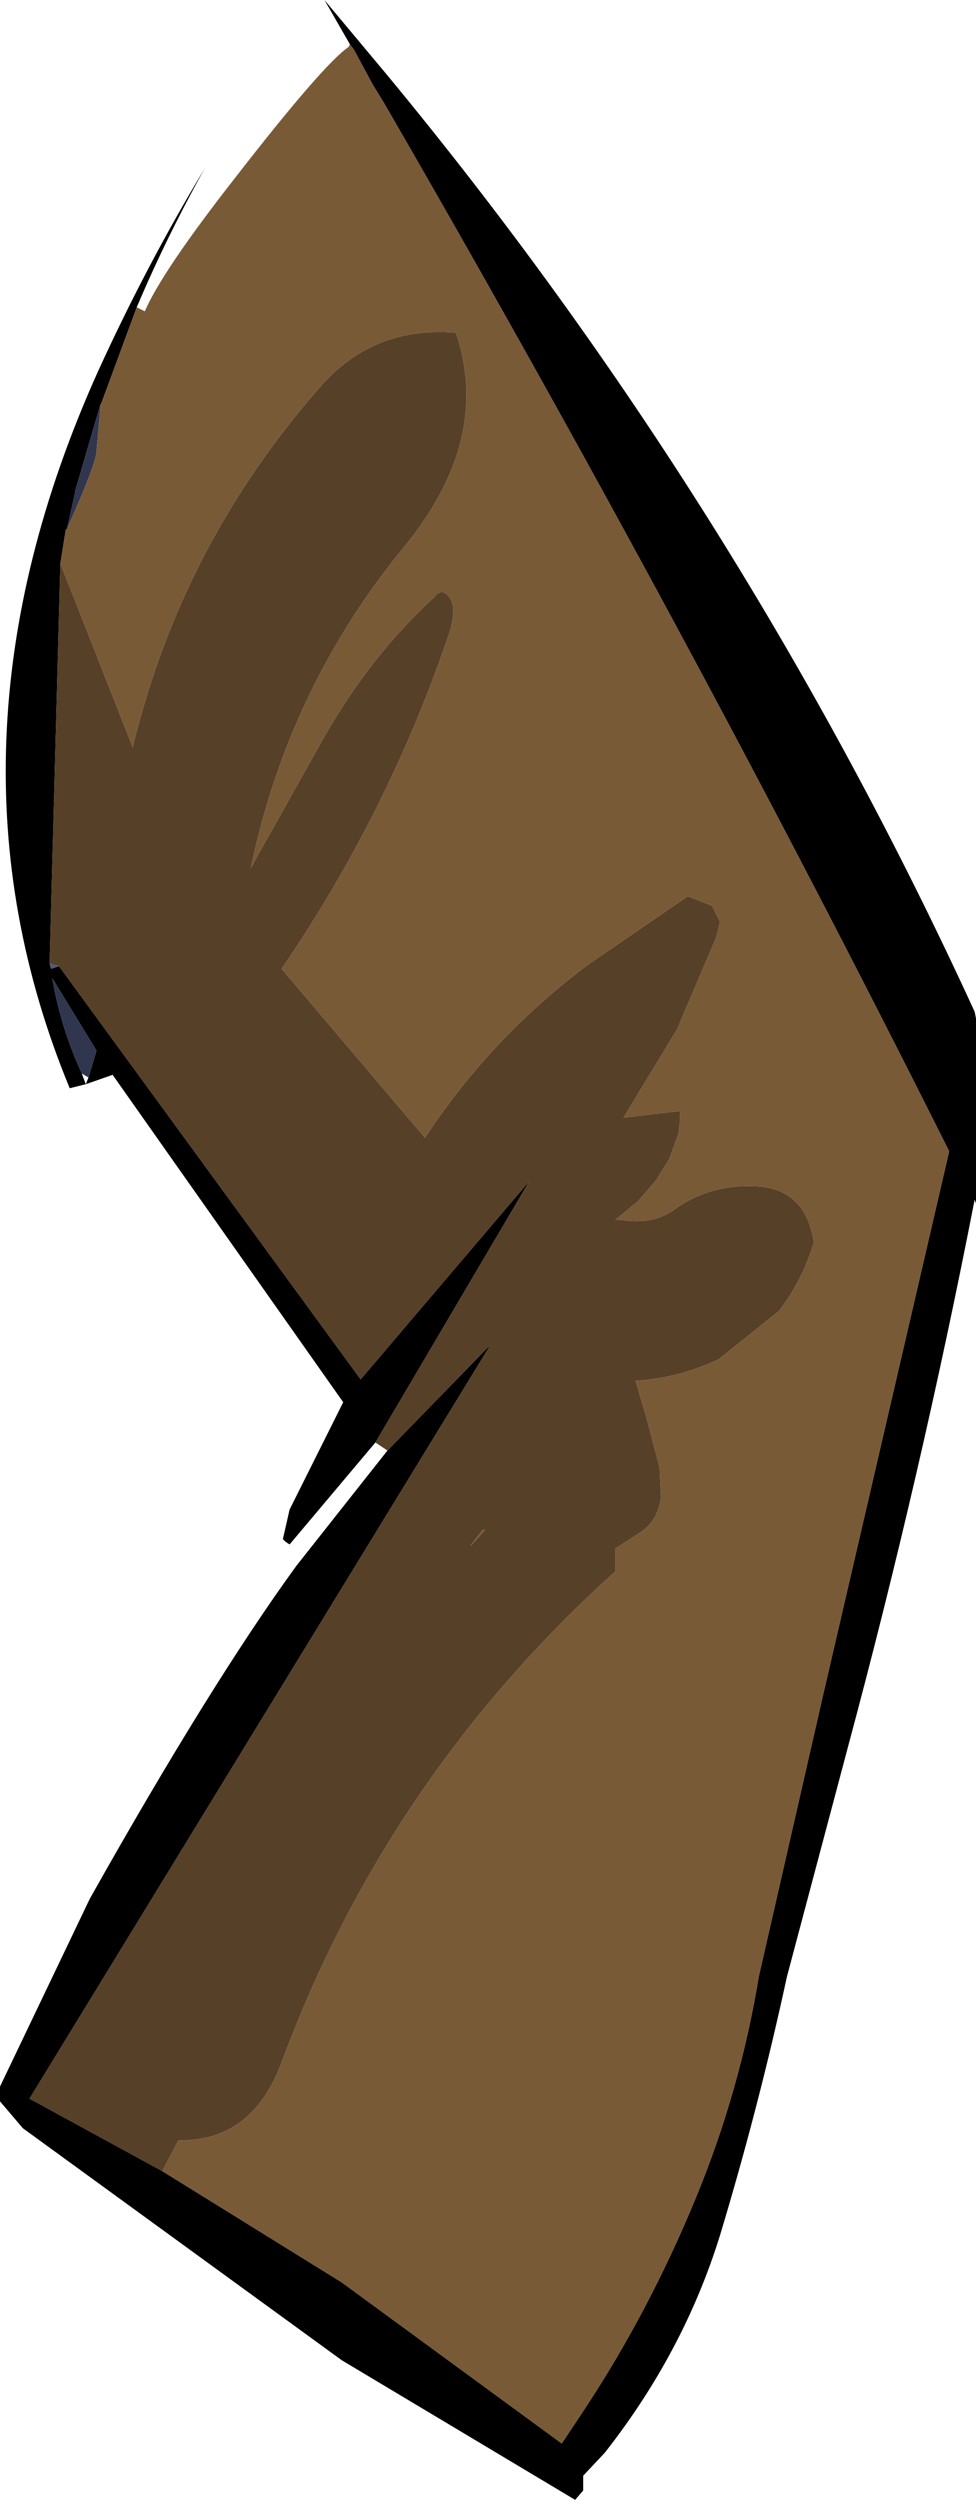
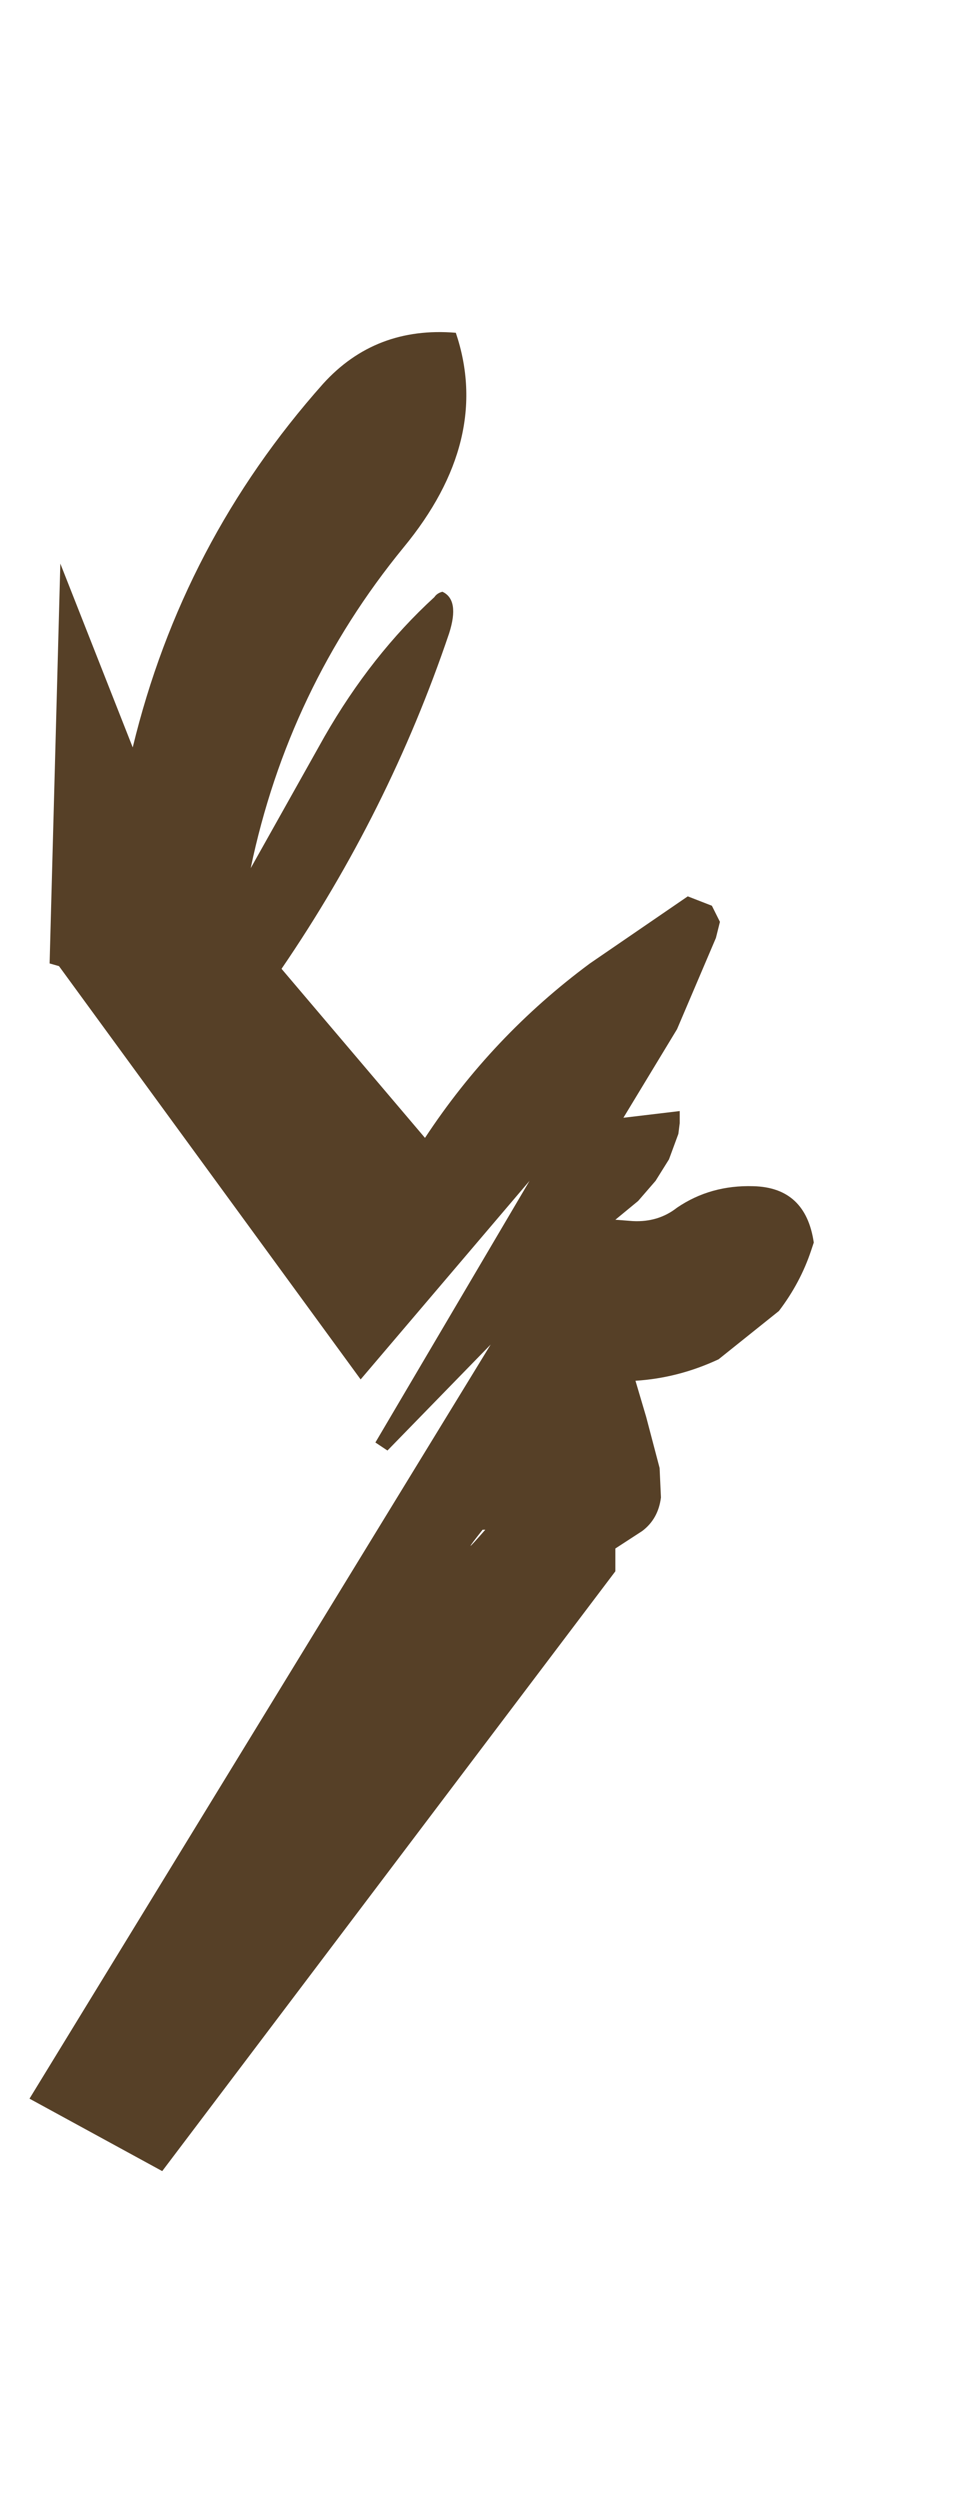
<svg xmlns="http://www.w3.org/2000/svg" height="93.15px" width="36.4px">
  <g transform="matrix(1.0, 0.0, 0.0, 1.0, 11.95, 4.7)">
-     <path d="M1.1 -3.05 L0.15 -4.7 2.45 -1.95 Q15.7 14.05 24.4 33.0 L24.45 33.25 24.45 40.15 24.4 40.0 Q22.4 50.25 19.7 60.3 L17.4 68.95 Q16.35 73.8 14.9 78.6 13.55 82.95 10.6 86.7 L9.8 87.55 9.8 88.1 9.5 88.45 0.8 83.25 -11.1 74.6 -11.95 73.6 -11.95 73.05 -8.6 66.05 Q-4.1 58.05 -0.9 53.65 L2.5 49.35 6.35 45.4 -10.85 73.5 -5.9 76.2 0.8 80.35 9.0 86.35 9.8 85.15 Q12.25 81.45 14.0 77.2 15.65 73.2 16.35 68.95 L18.75 58.45 23.45 38.2 Q13.5 18.35 2.35 -0.9 L1.95 -1.55 1.25 -2.85 1.1 -3.05 M2.05 49.05 L-1.15 52.85 -1.3 52.75 -1.4 52.65 -1.15 51.55 0.85 47.55 -7.75 35.35 -8.75 35.7 -9.35 35.85 Q-14.6 23.15 -8.3 9.15 -6.5 5.2 -4.3 1.55 -5.75 4.15 -6.85 6.75 L-8.2 10.4 -8.2 10.35 -9.15 13.6 -9.15 13.65 -9.45 15.0 -9.5 15.05 -9.7 16.3 -10.1 31.2 -10.05 31.4 -9.75 31.3 1.5 46.7 7.8 39.3 2.05 49.05 M-8.9 35.3 L-8.75 35.7 -8.65 35.45 -8.35 34.45 -10.0 31.75 Q-9.7 33.55 -8.9 35.3" fill="#000000" fill-rule="evenodd" stroke="none" />
-     <path d="M-10.1 31.2 L-9.75 31.3 -10.05 31.4 -10.1 31.2" fill="#50587e" fill-rule="evenodd" stroke="none" />
-     <path d="M-9.45 15.0 L-9.15 13.65 -9.15 13.6 -8.2 10.35 -8.2 10.4 -8.35 12.1 Q-8.35 12.55 -9.45 15.0 M-8.65 35.45 L-8.9 35.3 Q-9.7 33.55 -10.0 31.75 L-8.35 34.45 -8.65 35.45" fill="#31364f" fill-rule="evenodd" stroke="none" />
-     <path d="M-6.85 6.75 L-6.55 6.9 Q-5.9 5.4 -3.2 1.95 0.1 -2.3 1.05 -2.95 L1.1 -3.05 1.25 -2.85 1.95 -1.55 2.35 -0.9 Q13.5 18.35 23.45 38.2 L18.75 58.45 16.35 68.95 Q15.65 73.2 14.0 77.2 12.25 81.45 9.8 85.15 L9.0 86.35 0.8 80.35 -5.9 76.2 -5.3 75.05 Q-2.55 75.1 -1.45 72.15 2.5 61.5 11.0 53.85 L11.0 53.0 12.0 52.35 Q12.6 51.9 12.7 51.1 L12.65 50.0 12.15 48.1 11.75 46.75 Q13.35 46.65 14.85 45.95 L17.1 44.15 Q17.9 43.1 18.3 41.9 L18.4 41.6 Q18.1 39.55 16.15 39.5 14.55 39.45 13.3 40.3 12.6 40.85 11.65 40.8 L11.0 40.75 11.85 40.05 12.5 39.3 13.0 38.5 13.35 37.55 13.4 37.15 13.4 36.7 11.3 36.95 13.3 33.65 14.75 30.25 14.9 29.65 14.6 29.05 13.7 28.7 10.05 31.2 Q6.4 33.9 3.9 37.7 L-1.45 31.4 Q2.55 25.55 4.8 18.9 5.2 17.65 4.55 17.35 4.35 17.4 4.25 17.55 1.9 19.7 0.15 22.75 L-2.6 27.65 Q-1.2 20.95 3.1 15.7 6.4 11.7 5.05 7.7 2.05 7.45 0.1 9.6 -5.15 15.5 -7.0 23.15 L-9.7 16.3 -9.5 15.05 -9.45 15.0 Q-8.35 12.55 -8.35 12.1 L-8.2 10.4 -6.85 6.75 M6.15 52.3 Q5.1 53.5 6.05 52.3 L6.15 52.3" fill="#795a37" fill-rule="evenodd" stroke="none" />
-     <path d="M2.5 49.35 L2.05 49.05 7.8 39.3 1.5 46.7 -9.75 31.3 -10.1 31.2 -9.7 16.3 -7.0 23.15 Q-5.15 15.5 0.1 9.6 2.05 7.45 5.05 7.7 6.4 11.7 3.1 15.7 -1.2 20.95 -2.6 27.65 L0.15 22.75 Q1.9 19.7 4.25 17.55 4.35 17.4 4.55 17.35 5.2 17.65 4.8 18.9 2.55 25.55 -1.45 31.4 L3.9 37.7 Q6.4 33.9 10.05 31.2 L13.7 28.7 14.6 29.05 14.9 29.65 14.75 30.25 13.3 33.65 11.3 36.95 13.4 36.7 13.4 37.15 13.35 37.55 13.0 38.5 12.5 39.3 11.85 40.05 11.0 40.75 11.65 40.8 Q12.6 40.85 13.3 40.3 14.55 39.45 16.15 39.5 18.1 39.55 18.4 41.6 L18.3 41.9 Q17.9 43.1 17.1 44.15 L14.85 45.95 Q13.35 46.65 11.75 46.75 L12.15 48.1 12.65 50.0 12.7 51.1 Q12.6 51.9 12.0 52.35 L11.0 53.0 11.0 53.85 Q2.5 61.5 -1.45 72.15 -2.55 75.1 -5.3 75.05 L-5.9 76.2 -10.85 73.5 6.35 45.4 2.5 49.35 M6.15 52.3 L6.05 52.3 Q5.1 53.5 6.15 52.3" fill="#564027" fill-rule="evenodd" stroke="none" />
+     <path d="M2.5 49.35 L2.05 49.05 7.8 39.3 1.5 46.7 -9.75 31.3 -10.1 31.2 -9.7 16.3 -7.0 23.15 Q-5.15 15.5 0.1 9.6 2.05 7.45 5.05 7.7 6.4 11.7 3.1 15.7 -1.2 20.95 -2.6 27.65 L0.15 22.75 Q1.9 19.7 4.25 17.55 4.35 17.4 4.55 17.35 5.2 17.65 4.8 18.9 2.55 25.55 -1.45 31.4 L3.9 37.7 Q6.4 33.9 10.05 31.2 L13.7 28.7 14.6 29.05 14.9 29.65 14.75 30.25 13.3 33.65 11.3 36.95 13.4 36.7 13.4 37.15 13.35 37.55 13.0 38.5 12.5 39.3 11.85 40.05 11.0 40.75 11.65 40.8 Q12.6 40.85 13.3 40.3 14.55 39.45 16.15 39.5 18.1 39.55 18.4 41.6 L18.3 41.9 Q17.9 43.1 17.1 44.15 L14.85 45.95 Q13.35 46.65 11.75 46.75 L12.15 48.1 12.65 50.0 12.7 51.1 Q12.6 51.9 12.0 52.35 L11.0 53.0 11.0 53.85 L-5.9 76.2 -10.85 73.5 6.35 45.4 2.5 49.35 M6.15 52.3 L6.05 52.3 Q5.1 53.5 6.15 52.3" fill="#564027" fill-rule="evenodd" stroke="none" />
  </g>
</svg>